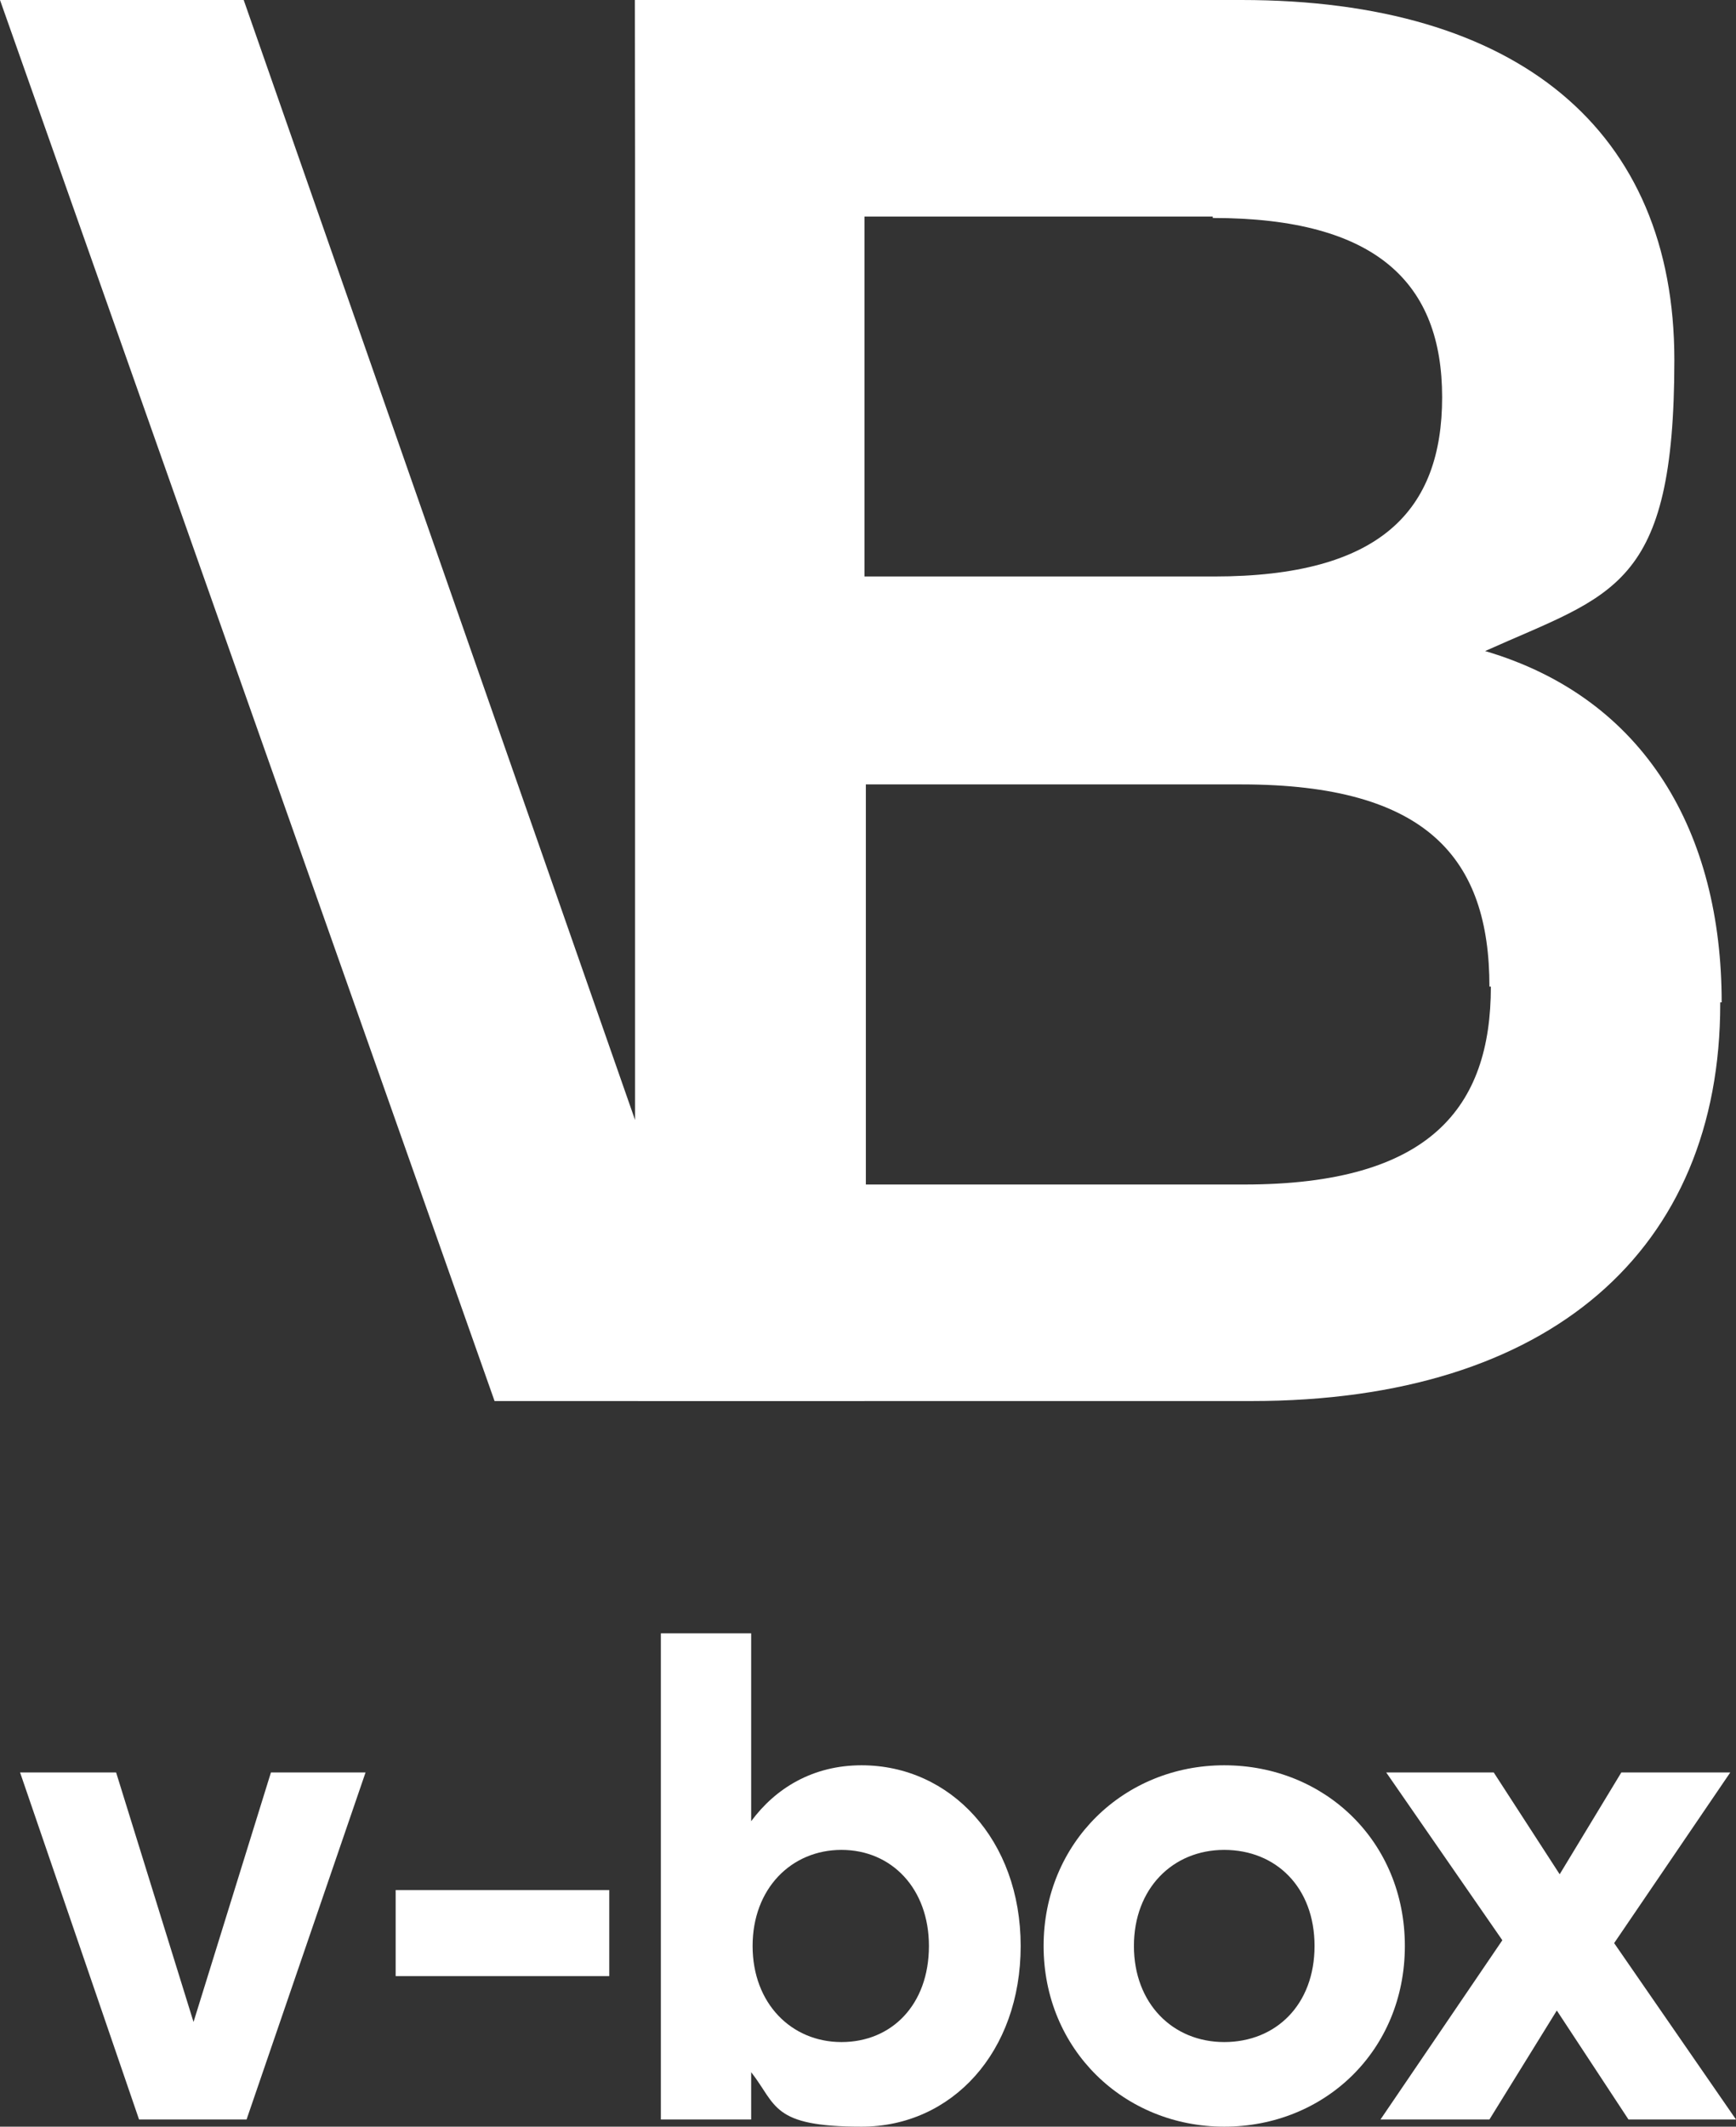
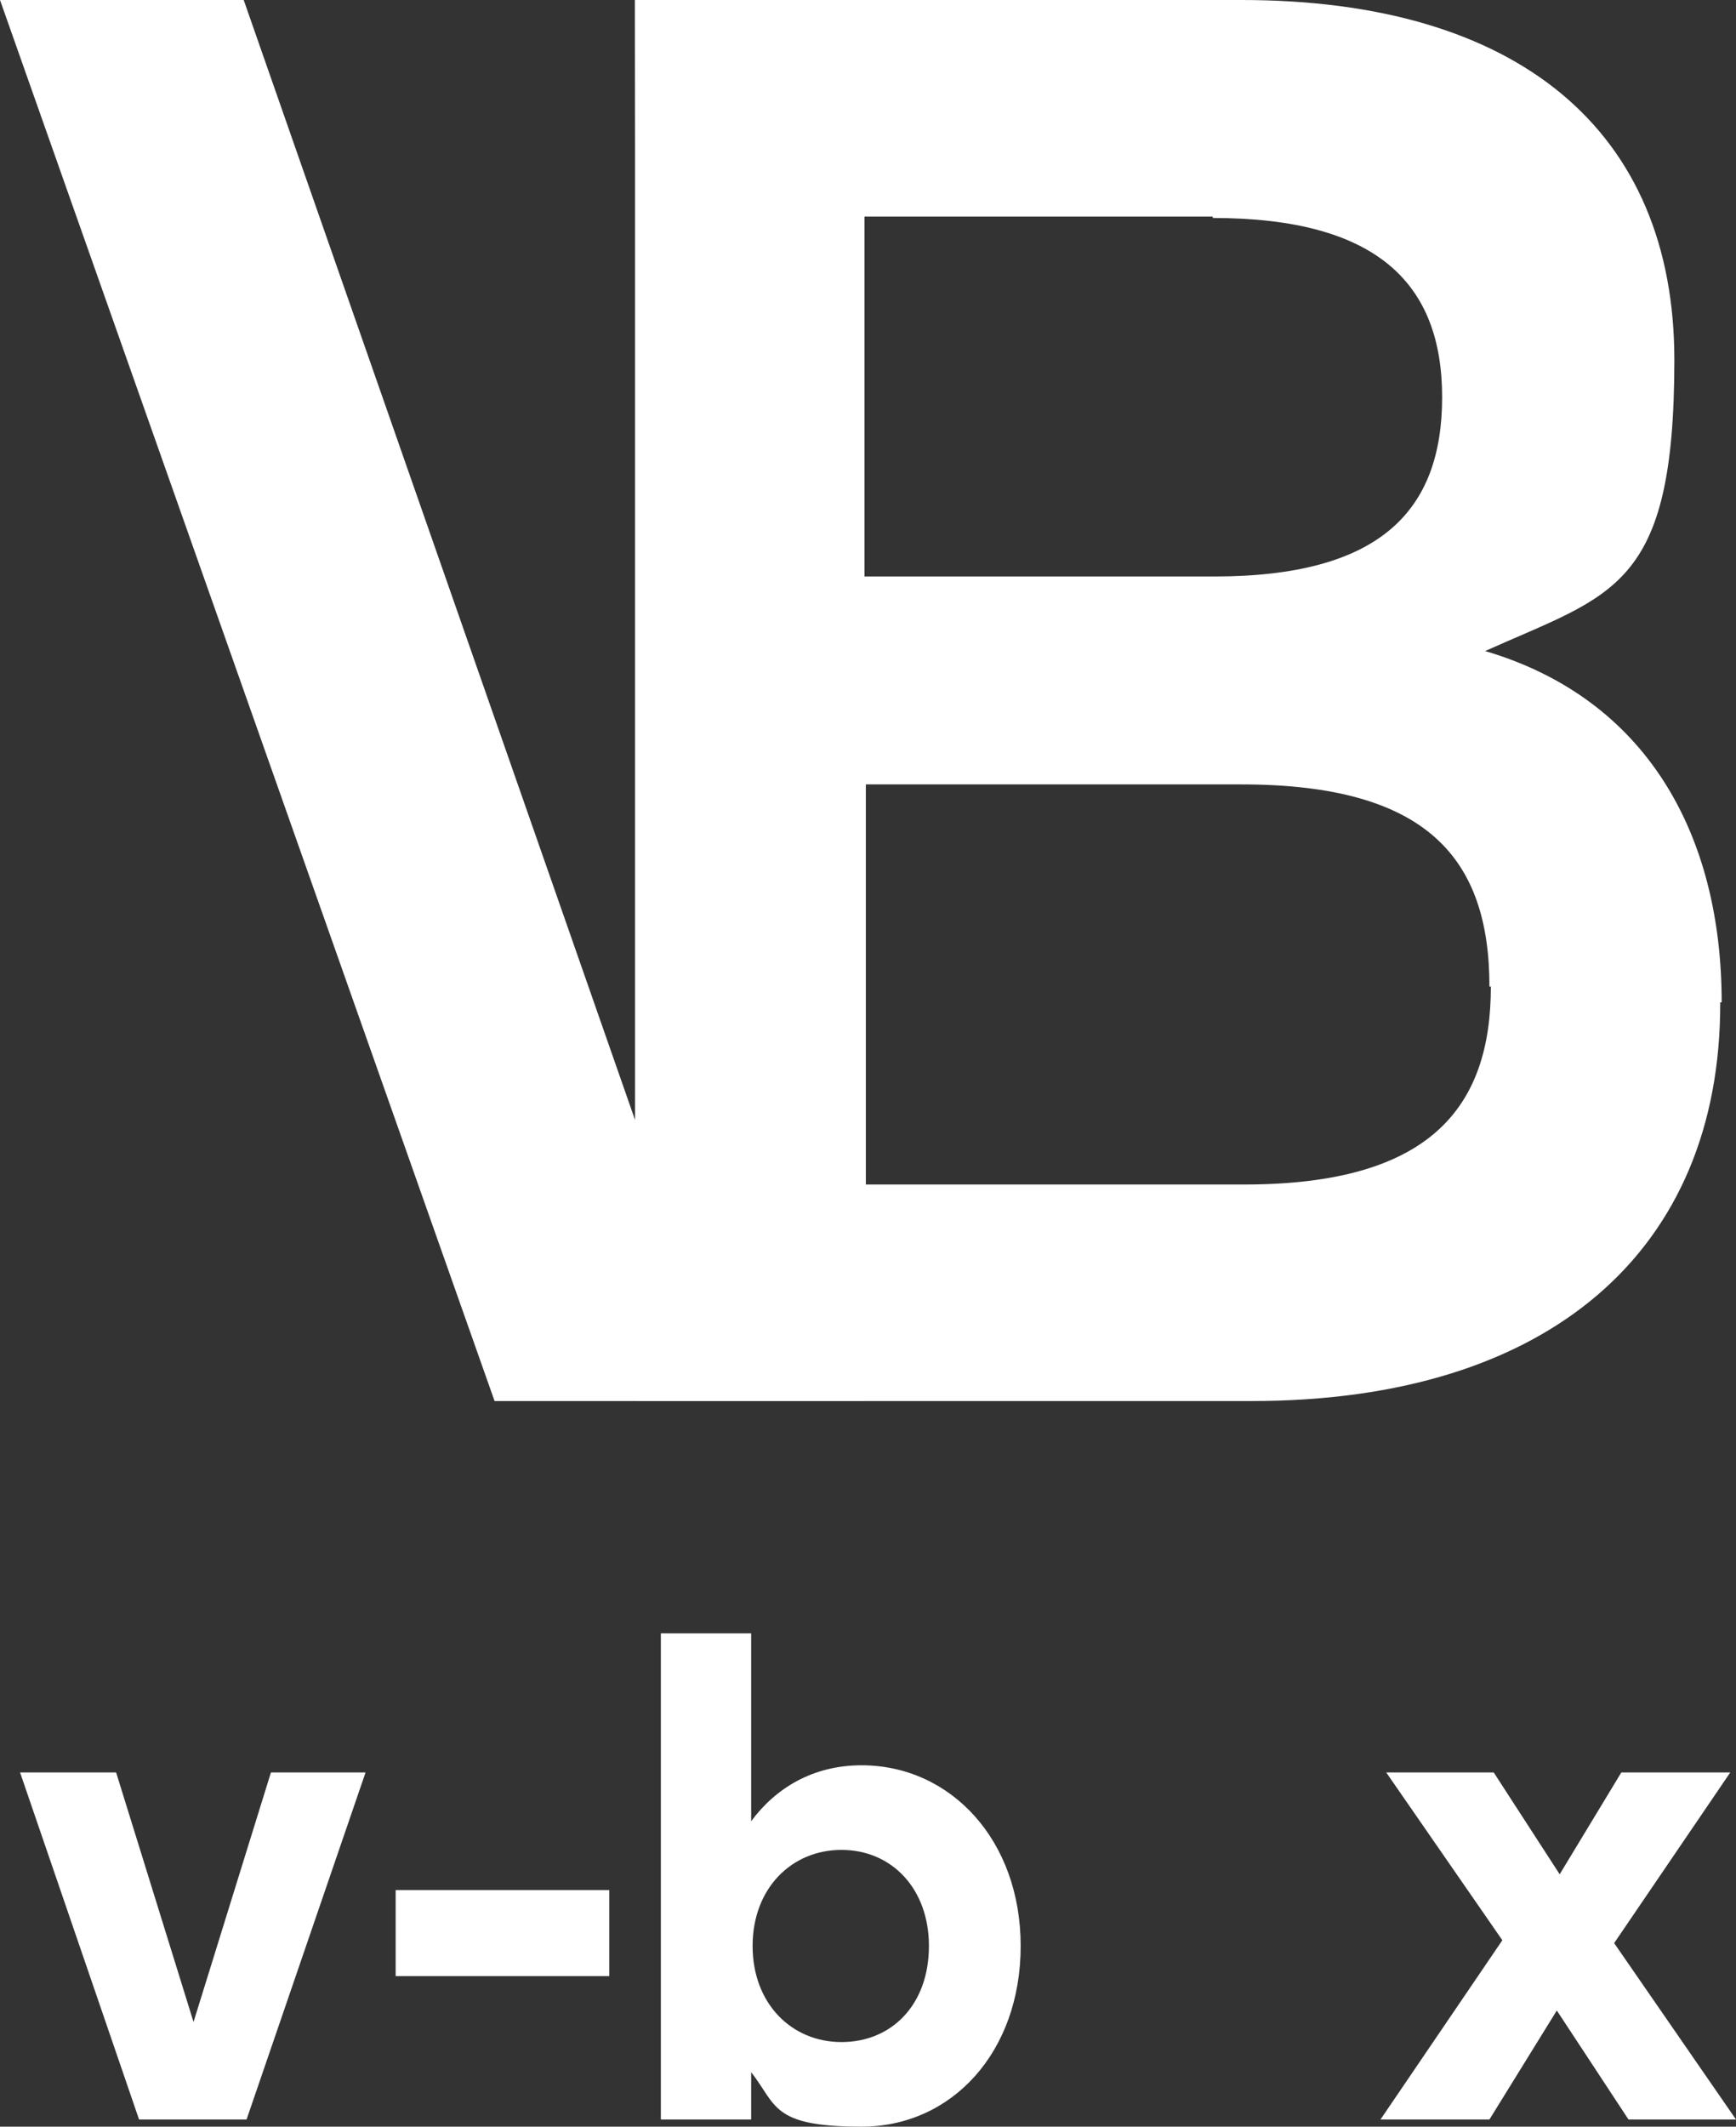
<svg xmlns="http://www.w3.org/2000/svg" version="1.1" viewBox="0 0 121.1 148.3">
  <rect x="0" y="0" width="121.1" height="148.3" fill="#333333" stroke="none" />
  <defs>
    <style>
      .cls-1 {
        fill: #fff;
      }
    </style>
  </defs>
  <g>
    <g id="a">
      <g>
        <path class="cls-1" d="M25.5,123.6l-8.3,24.2h-7.5L1.4,123.6h6.7l5.4,17.4,5.4-17.4h6.7,0Z" />
        <path class="cls-1" d="M42.5,137.8h-14.9v-6h14.9v6Z" />
        <path class="cls-1" d="M71.2,135.7c0,7.4-4.8,12.6-11.1,12.6s-5.9-1.5-7.7-3.8v3.3h-6.3v-33.9h6.3v13.1c1.7-2.3,4.3-3.9,7.7-3.9,6.2,0,11.1,5.2,11.1,12.6ZM64.8,135.7c0-4-2.6-6.7-6.1-6.7s-6.2,2.7-6.2,6.7,2.7,6.7,6.2,6.7,6.1-2.6,6.1-6.7Z" />
-         <path class="cls-1" d="M98,135.7c0,7.3-5.6,12.6-12.6,12.6s-12.6-5.4-12.6-12.6,5.6-12.6,12.6-12.6,12.6,5.3,12.6,12.6ZM79.1,135.7c0,4,2.7,6.7,6.3,6.7s6.3-2.6,6.3-6.7-2.7-6.7-6.3-6.7-6.3,2.7-6.3,6.7Z" />
        <path class="cls-1" d="M113.6,147.8l-5-7.6-4.7,7.6h-7.6l8.5-12.5-8.1-11.7h7.5l4.6,7.1,4.3-7.1h7.6l-8.1,11.9,8.5,12.3h-7.5Z" />
      </g>
      <path class="cls-1" d="M120,70c0,17.1-11.8,27.7-32.7,27.7h-42.8L44.3,0h42.3C105.9,0,116.8,9.1,116.8,25.1s-4.3,16.3-13.2,20.3c11.2,3.3,16.5,12.7,16.5,24.5h-.1ZM84.6,15.1h-24.3v25.1h24.4c11.6,0,15.9-4.6,15.9-12.5s-4.5-12.5-16-12.5h0ZM103.9,68.8c0-8.9-4.3-14.1-17.3-14.1h-26.2v27.9h26.4c13,0,17.2-5.4,17.2-13.8h0Z" />
      <polygon class="cls-1" points="44.3 0 44.3 78.1 17 0 0 0 34.5 97.7 54.9 97.7 60.3 97.7 60.3 0 44.3 0" />
    </g>
  </g>
</svg>